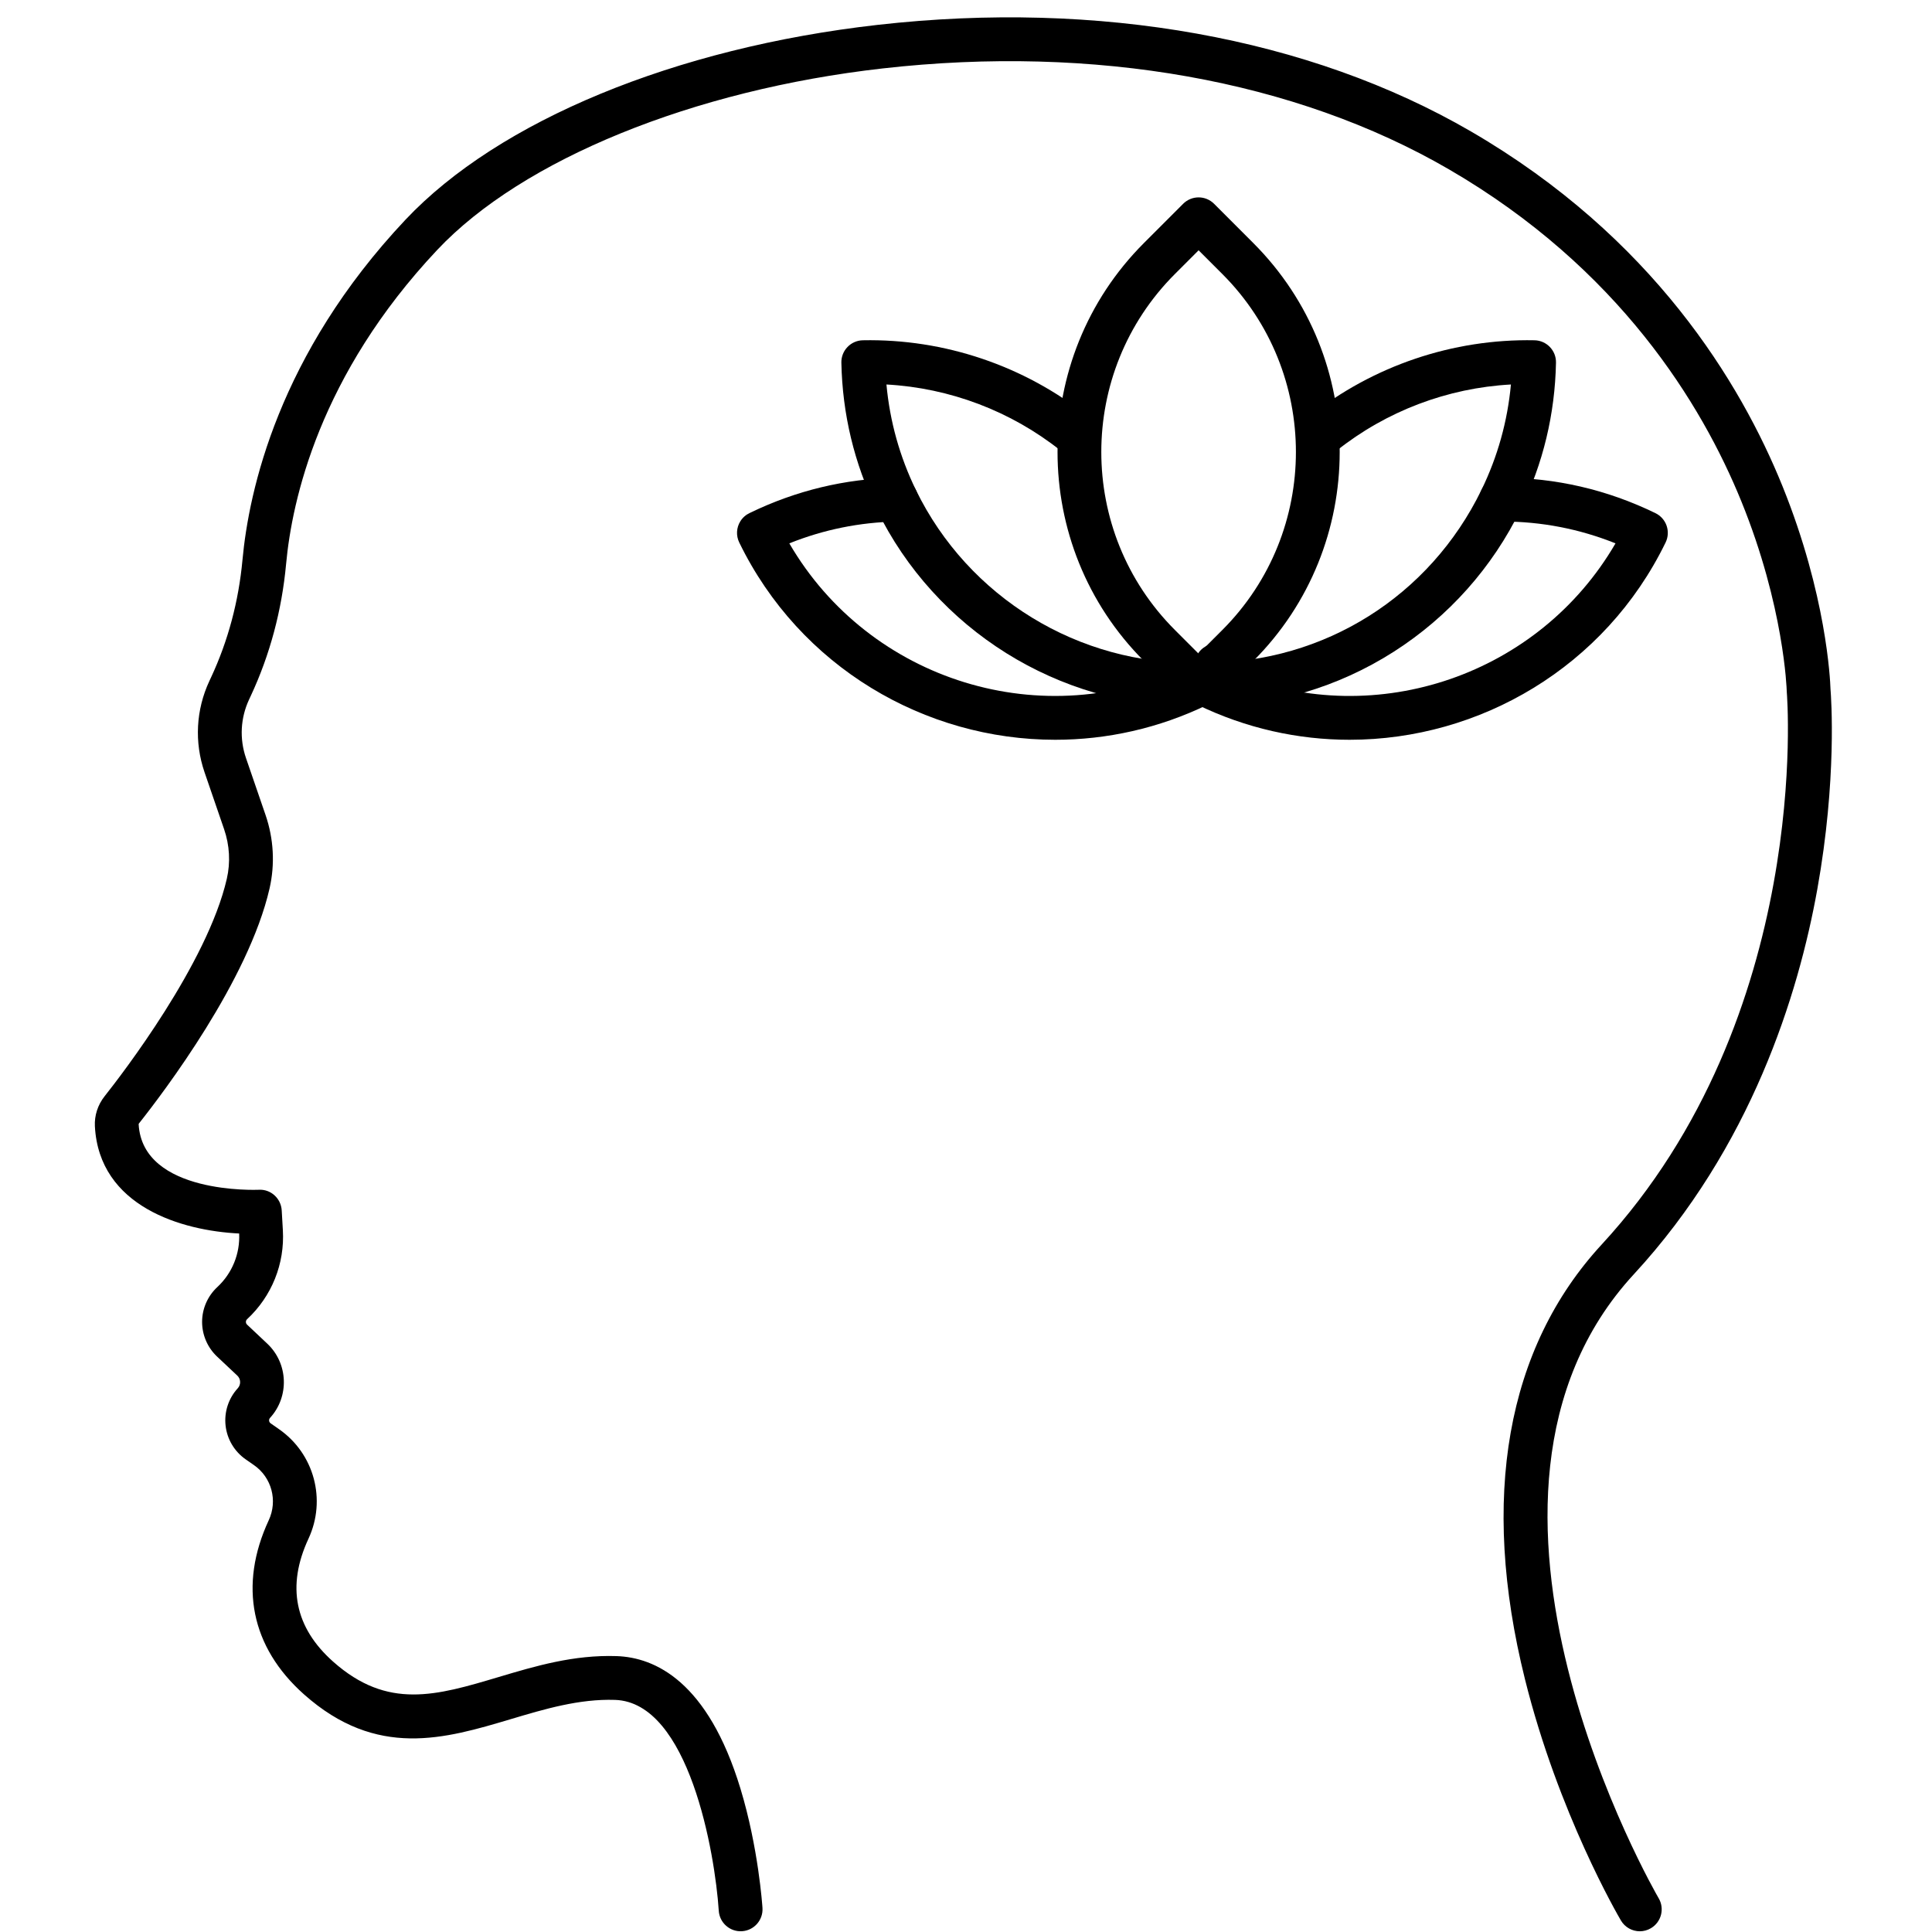
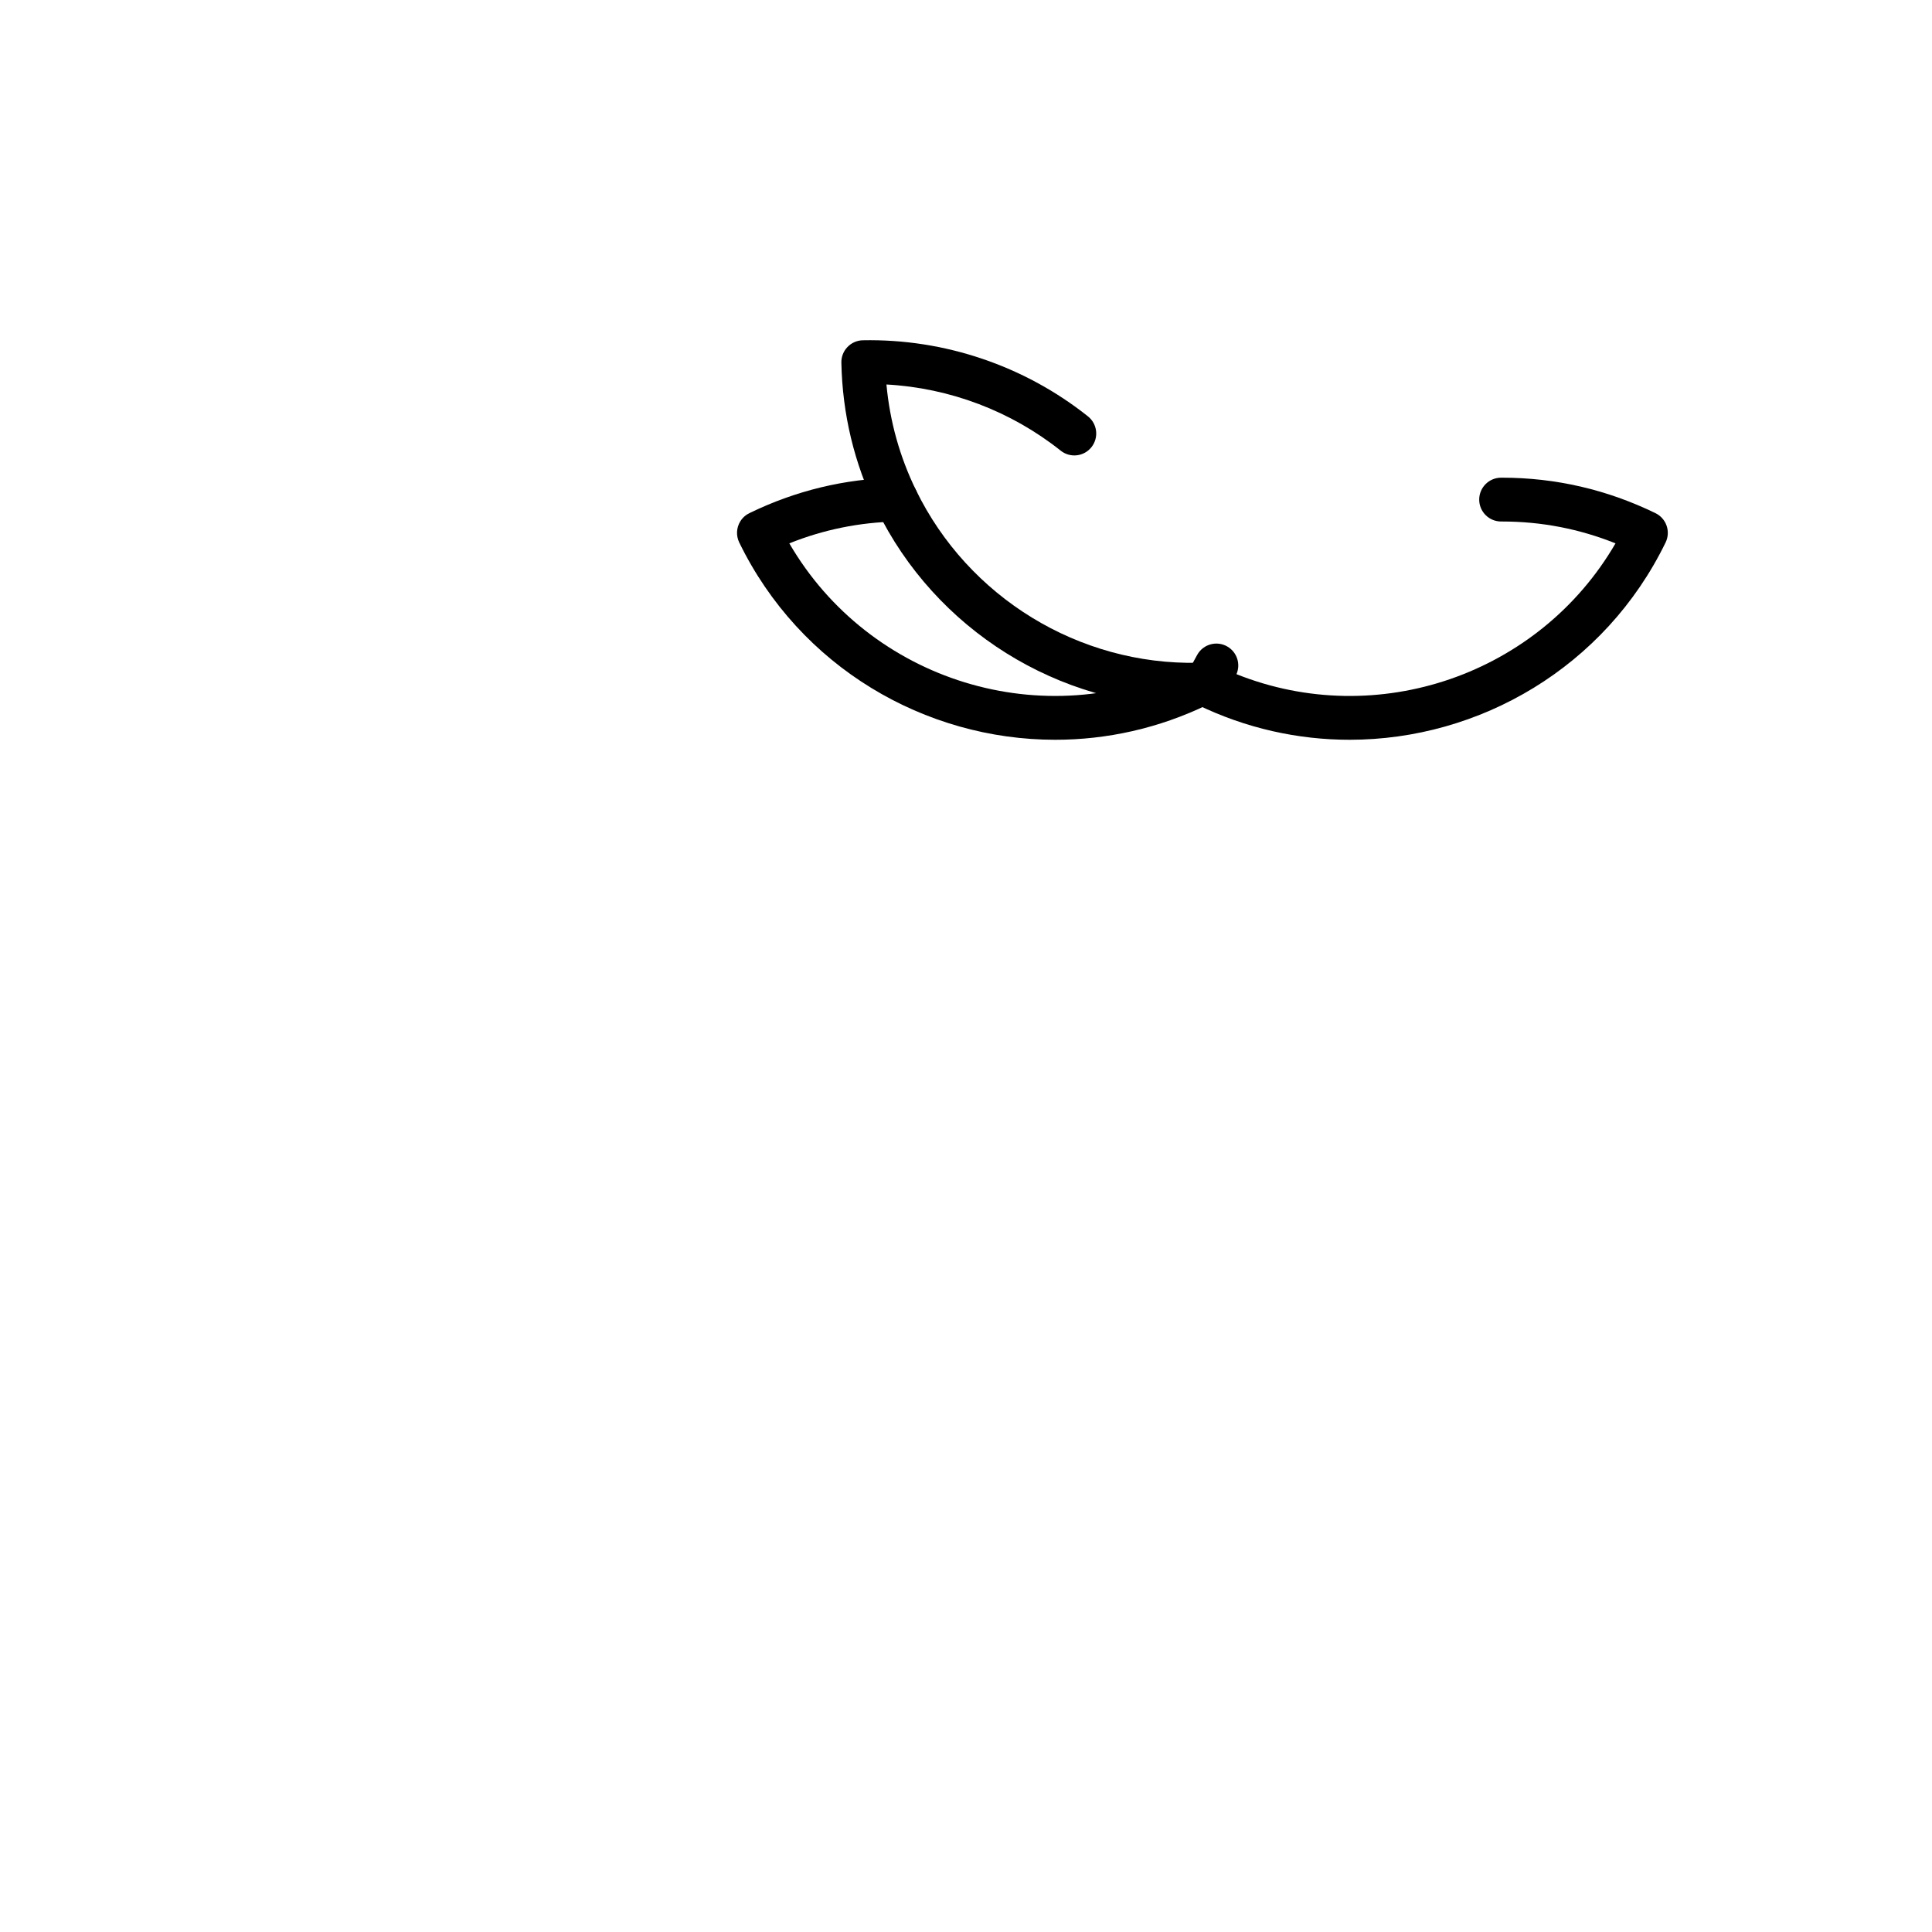
<svg xmlns="http://www.w3.org/2000/svg" version="1.0" preserveAspectRatio="xMidYMid meet" height="500" viewBox="0 0 375 375" zoomAndPan="magnify" width="500">
  <defs>
    <clipPath id="758979f3b6">
-       <path clip-rule="nonzero" d="M 18.281 3 L 356 3 L 356 375 L 18.281 375 Z M 18.281 3" />
-     </clipPath>
+       </clipPath>
  </defs>
-   <path fill-rule="nonzero" fill-opacity="1" d="M 232.648 137.152 C 231.562 137.152 230.473 136.738 229.645 135.906 L 222.027 128.285 C 199.68 105.926 199.68 69.543 222.027 47.18 L 229.645 39.559 C 231.305 37.898 233.996 37.898 235.656 39.559 L 243.27 47.18 C 265.621 69.539 265.621 105.926 243.27 128.285 L 235.656 135.906 C 234.824 136.738 233.738 137.152 232.648 137.152 Z M 232.648 48.582 L 228.039 53.195 C 209.004 72.238 209.004 103.227 228.039 122.27 L 232.648 126.883 L 237.262 122.27 C 256.293 103.227 256.293 72.238 237.262 53.195 Z M 232.648 48.582" fill="#000000" />
  <path fill-rule="nonzero" fill-opacity="1" d="M 204.816 143.59 C 179.566 143.594 155.262 129.492 143.484 105.293 C 142.844 103.973 142.926 102.418 143.703 101.176 C 144.152 100.449 144.809 99.891 145.562 99.551 C 154.5 95.215 164.027 92.922 173.883 92.73 C 176.211 92.695 178.168 94.551 178.215 96.898 C 178.262 99.246 176.395 101.188 174.047 101.234 C 166.859 101.375 159.867 102.793 153.207 105.465 C 168.73 132.184 202.586 142.812 230.789 129.078 C 232.898 128.051 235.445 128.926 236.473 131.039 C 237.5 133.152 236.621 135.695 234.512 136.727 C 224.941 141.387 214.805 143.59 204.816 143.59 Z M 204.816 143.59" fill="#000000" />
  <path fill-rule="nonzero" fill-opacity="1" d="M 261.957 143.59 C 251.977 143.59 241.855 141.391 232.297 136.738 C 232.293 136.738 232.293 136.738 232.289 136.734 C 231.574 136.391 230.957 135.852 230.523 135.156 C 229.746 133.91 229.664 132.355 230.305 131.035 C 230.969 129.676 231.676 128.336 232.406 127.059 C 233.57 125.023 236.168 124.312 238.207 125.48 C 240.105 126.562 240.848 128.891 240 130.855 C 267.336 141.781 298.785 130.926 313.57 105.465 C 306.543 102.648 299.164 101.223 291.57 101.223 L 291.363 101.223 C 289.016 101.223 287.113 99.32 287.113 96.973 C 287.113 94.621 289.016 92.719 291.363 92.719 L 291.57 92.719 C 301.93 92.719 311.945 95.035 321.328 99.605 C 322.344 100.102 323.121 100.977 323.488 102.043 C 323.855 103.109 323.785 104.277 323.293 105.293 C 311.52 129.488 287.207 143.59 261.957 143.59 Z M 261.957 143.59" fill="#000000" />
  <path fill-rule="nonzero" fill-opacity="1" d="M 231.398 137.164 C 205.473 137.164 181.535 122.238 170.145 98.848 C 165.809 89.949 163.508 80.375 163.309 70.387 C 163.285 69.258 163.711 68.168 164.496 67.352 C 165.277 66.539 166.348 66.07 167.477 66.047 C 183.285 65.734 198.812 70.98 211.172 80.816 C 213.008 82.277 213.312 84.953 211.852 86.793 C 210.395 88.633 207.719 88.938 205.879 87.473 C 196.219 79.785 184.348 75.301 172.059 74.629 C 172.719 81.785 174.637 88.656 177.785 95.121 C 187.926 115.945 209.426 129.133 232.566 128.645 C 234.887 128.605 236.852 130.465 236.898 132.812 C 236.945 135.164 235.078 137.105 232.73 137.152 C 232.289 137.16 231.84 137.164 231.398 137.164 Z M 231.398 137.164" fill="#000000" />
-   <path fill-rule="nonzero" fill-opacity="1" d="M 234.168 137.168 C 233.633 137.168 233.109 137.164 232.59 137.152 C 230.277 137.105 228.426 135.215 228.426 132.898 C 228.426 130.551 230.328 128.633 232.676 128.633 C 232.809 128.633 232.941 128.641 233.07 128.652 C 233.434 128.656 233.793 128.66 234.156 128.66 C 257.043 128.594 277.504 115.738 287.543 95.109 C 290.691 88.645 292.609 81.777 293.27 74.629 C 280.969 75.301 269.09 79.789 259.422 87.492 C 257.582 88.957 254.91 88.652 253.445 86.812 C 251.984 84.977 252.289 82.301 254.125 80.836 C 266.492 70.984 282.031 65.734 297.848 66.047 C 300.195 66.094 302.062 68.035 302.016 70.383 C 301.82 80.363 299.523 89.938 295.184 98.832 C 289.688 110.129 281.176 119.688 270.57 126.473 C 259.695 133.434 247.109 137.129 234.168 137.168 Z M 234.168 137.168" fill="#000000" />
  <g clip-path="url(#758979f3b6)">
-     <path fill-rule="nonzero" fill-opacity="1" d="M 318.285 374.859 C 316.828 374.859 315.41 374.109 314.621 372.766 C 314.129 371.926 302.477 351.977 295.992 325.926 C 287.238 290.781 292.391 261.609 310.883 241.562 C 351.875 197.133 346.871 134.969 346.816 134.344 C 346.809 134.25 346.805 134.156 346.801 134.062 C 346.797 133.906 346.316 117.75 337.98 97.277 C 330.332 78.492 314.281 52.066 281.242 32.871 C 251.48 15.582 212.438 8.625 171.301 13.285 C 134.527 17.449 101.406 30.945 84.871 48.504 C 61.992 72.797 56.672 97.113 55.535 109.441 C 54.703 118.473 52.395 127.09 48.68 135.059 L 48.348 135.77 C 46.676 139.359 46.461 143.402 47.75 147.152 L 51.539 158.176 C 53.129 162.809 53.398 167.75 52.316 172.469 C 48.23 190.27 31.887 211.863 26.977 218.055 C 26.93 218.117 26.914 218.168 26.91 218.18 C 27.637 231.902 49.996 230.941 50.223 230.934 C 52.551 230.789 54.539 232.598 54.68 234.93 L 54.902 238.758 C 55.289 245.297 52.758 251.605 47.957 256.062 C 47.77 256.238 47.73 256.441 47.73 256.586 C 47.73 256.727 47.77 256.93 47.953 257.105 L 51.887 260.812 C 55.949 264.637 56.188 271.09 52.418 275.207 C 52.238 275.402 52.219 275.617 52.234 275.766 C 52.254 275.914 52.316 276.121 52.539 276.273 L 54.156 277.402 C 60.984 282.152 63.391 291.094 59.875 298.66 C 55.598 307.867 57.207 315.895 64.656 322.52 C 75.242 331.934 84.727 329.105 96.734 325.527 C 103.914 323.383 111.344 321.172 119.676 321.449 C 127.156 321.699 137.402 326.367 143.727 347.184 C 147.211 358.656 147.965 369.859 147.996 370.328 C 148.148 372.676 146.371 374.695 144.027 374.848 C 141.688 375 139.664 373.223 139.512 370.879 C 138.777 359.656 133.73 330.43 119.391 329.949 C 112.441 329.715 105.688 331.73 99.16 333.68 C 86.363 337.496 73.129 341.438 59.008 328.879 C 48.719 319.73 46.289 307.723 52.164 295.074 C 53.934 291.266 52.73 286.77 49.301 284.383 L 47.68 283.254 C 45.5 281.734 44.078 279.348 43.785 276.703 C 43.492 274.059 44.355 271.418 46.152 269.457 C 46.793 268.758 46.754 267.656 46.062 267.004 L 42.125 263.301 C 40.273 261.555 39.219 259.098 39.227 256.555 C 39.234 254.008 40.309 251.559 42.172 249.828 C 45.062 247.145 46.605 243.359 46.422 239.422 C 35.273 238.887 19.242 234.188 18.418 218.609 C 18.309 216.523 18.98 214.449 20.312 212.77 C 23.609 208.613 40.246 187.035 44.027 170.562 C 44.754 167.395 44.57 164.07 43.496 160.941 L 39.707 149.914 C 37.699 144.07 38.031 137.77 40.645 132.168 L 40.977 131.457 C 44.273 124.383 46.324 116.711 47.066 108.66 C 48.305 95.238 54.055 68.816 78.684 42.668 C 96.809 23.422 131.074 9.277 170.344 4.828 C 213.285 -0.031 254.18 7.312 285.512 25.512 C 320.773 46 337.867 74.293 346 94.418 C 354.496 115.457 355.238 131.898 355.297 133.73 C 355.441 135.473 356.566 151.27 352.742 172.586 C 349.066 193.059 339.906 222.645 317.133 247.328 C 276.996 290.832 321.492 367.672 321.945 368.445 C 323.137 370.465 322.465 373.074 320.441 374.266 C 319.762 374.668 319.02 374.859 318.285 374.859 Z M 318.285 374.859" fill="#000000" />
-   </g>
+     </g>
</svg>